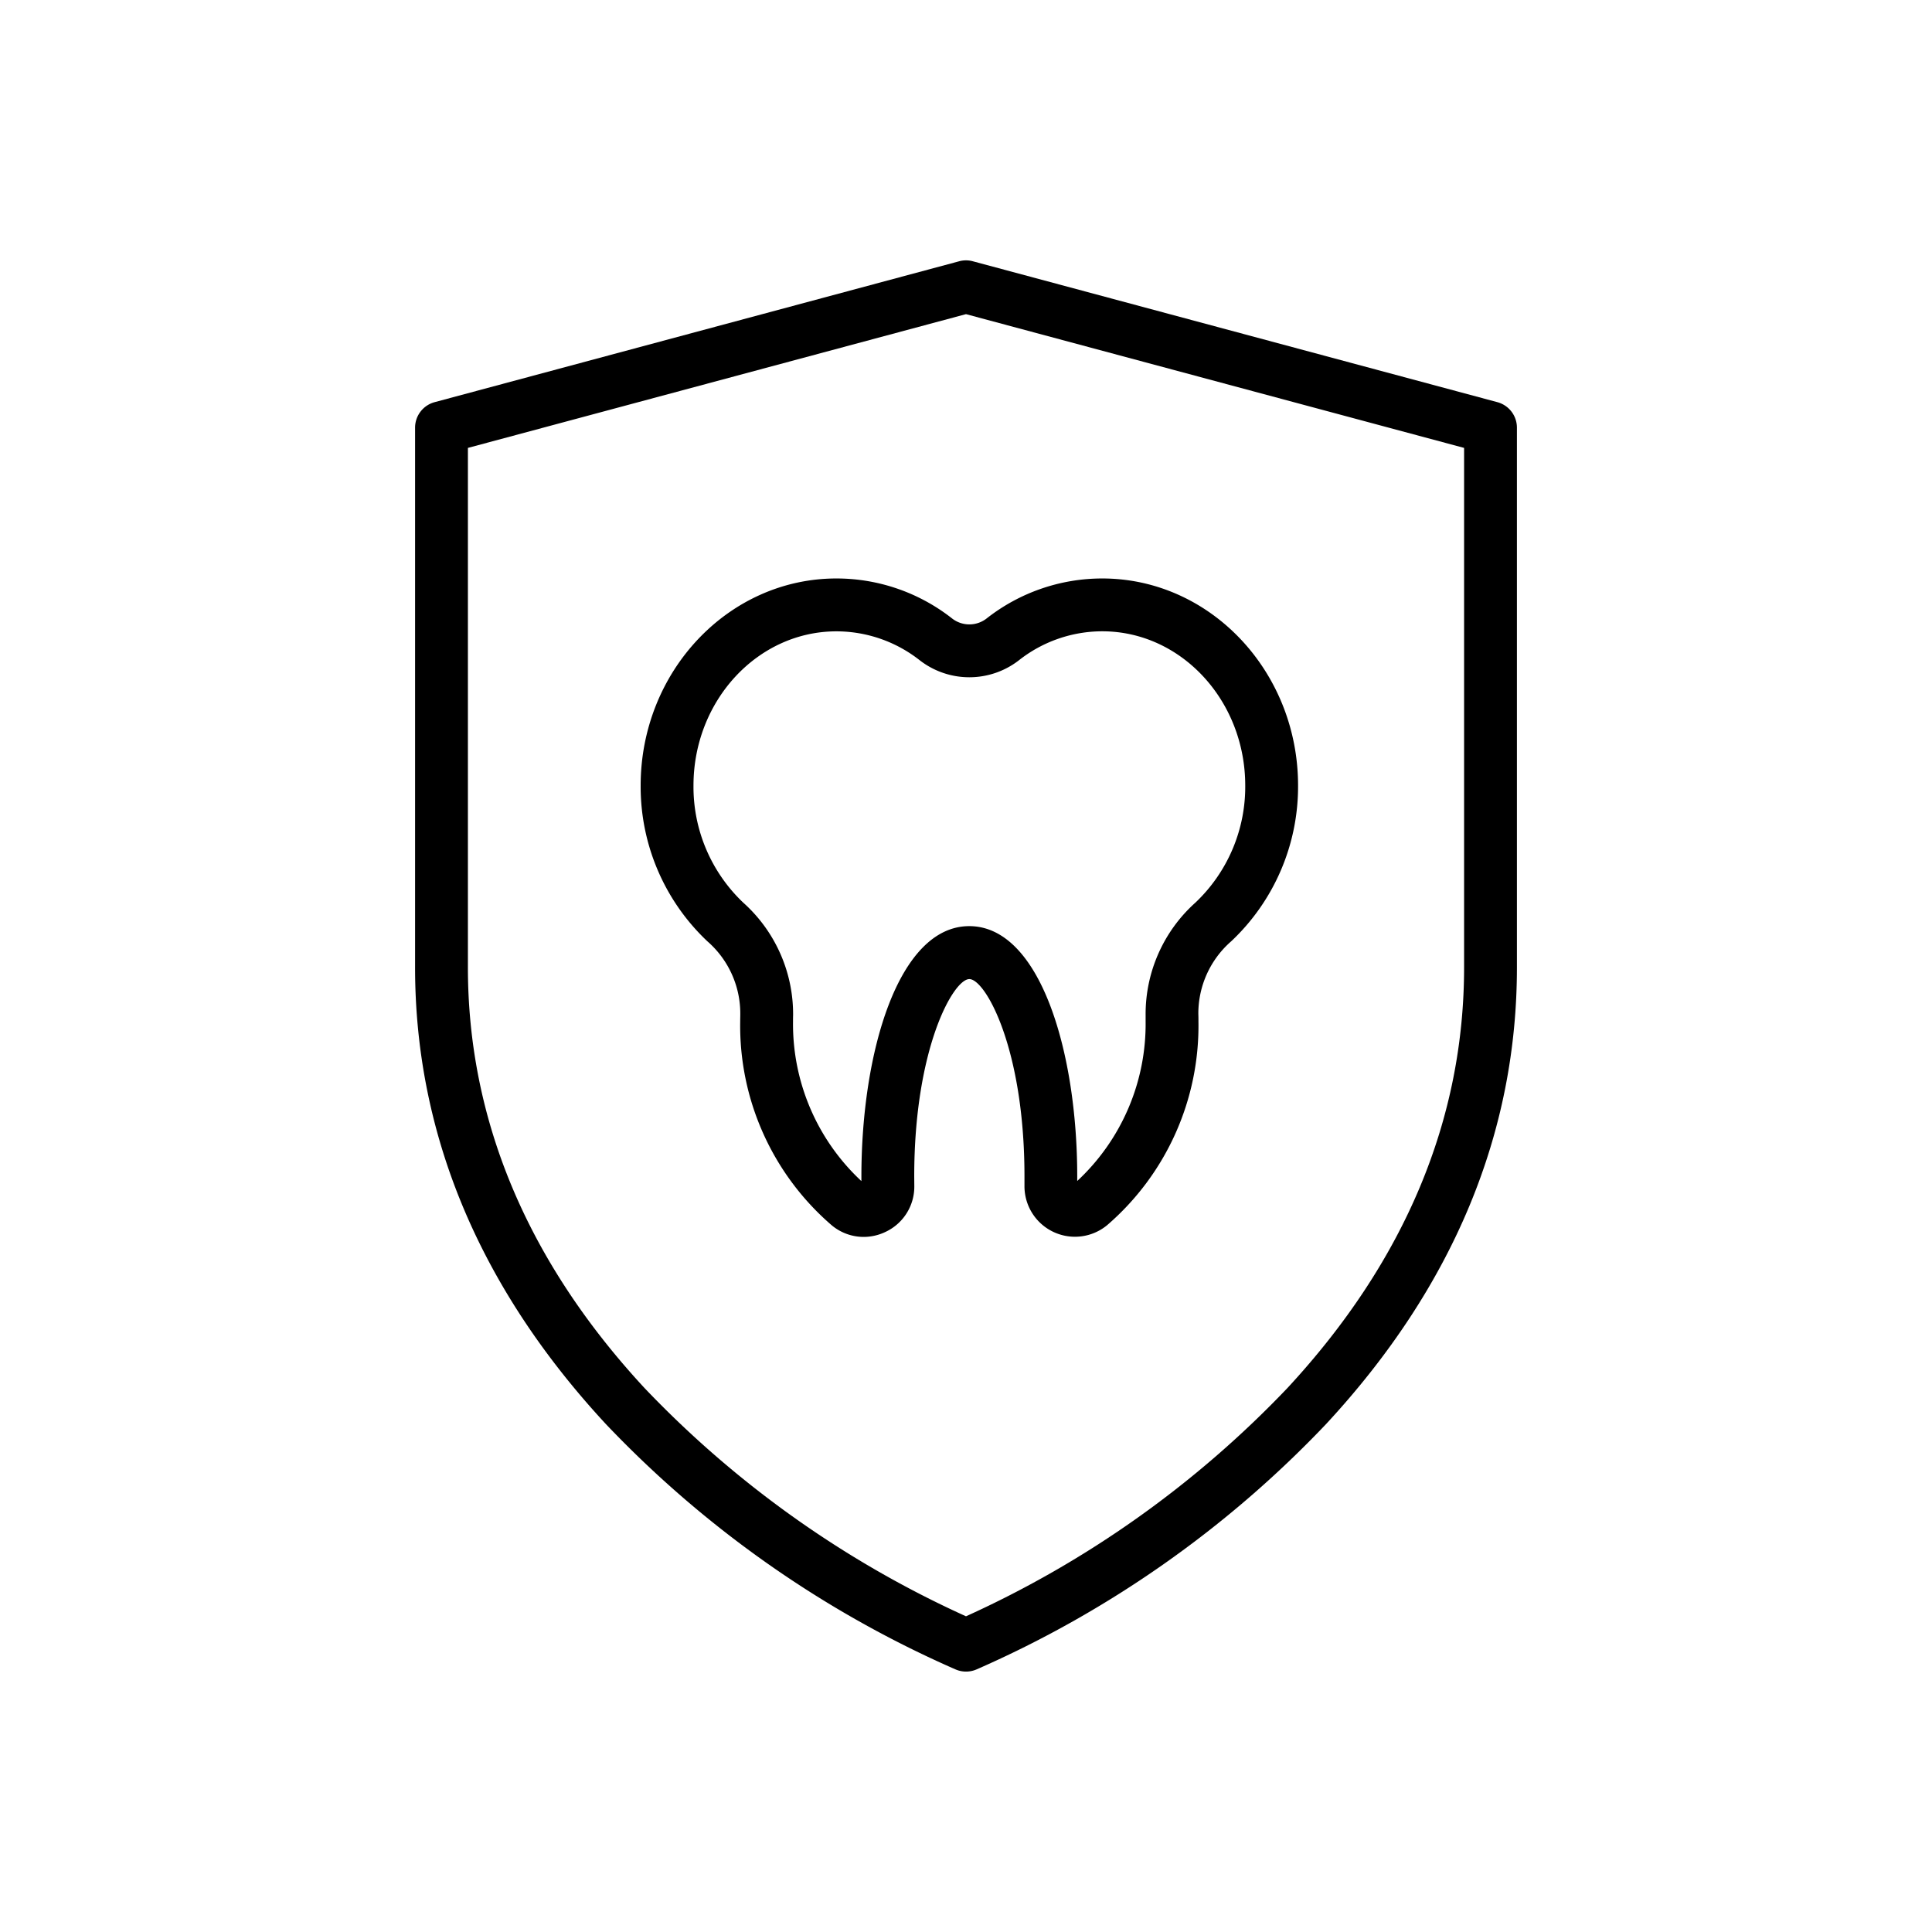
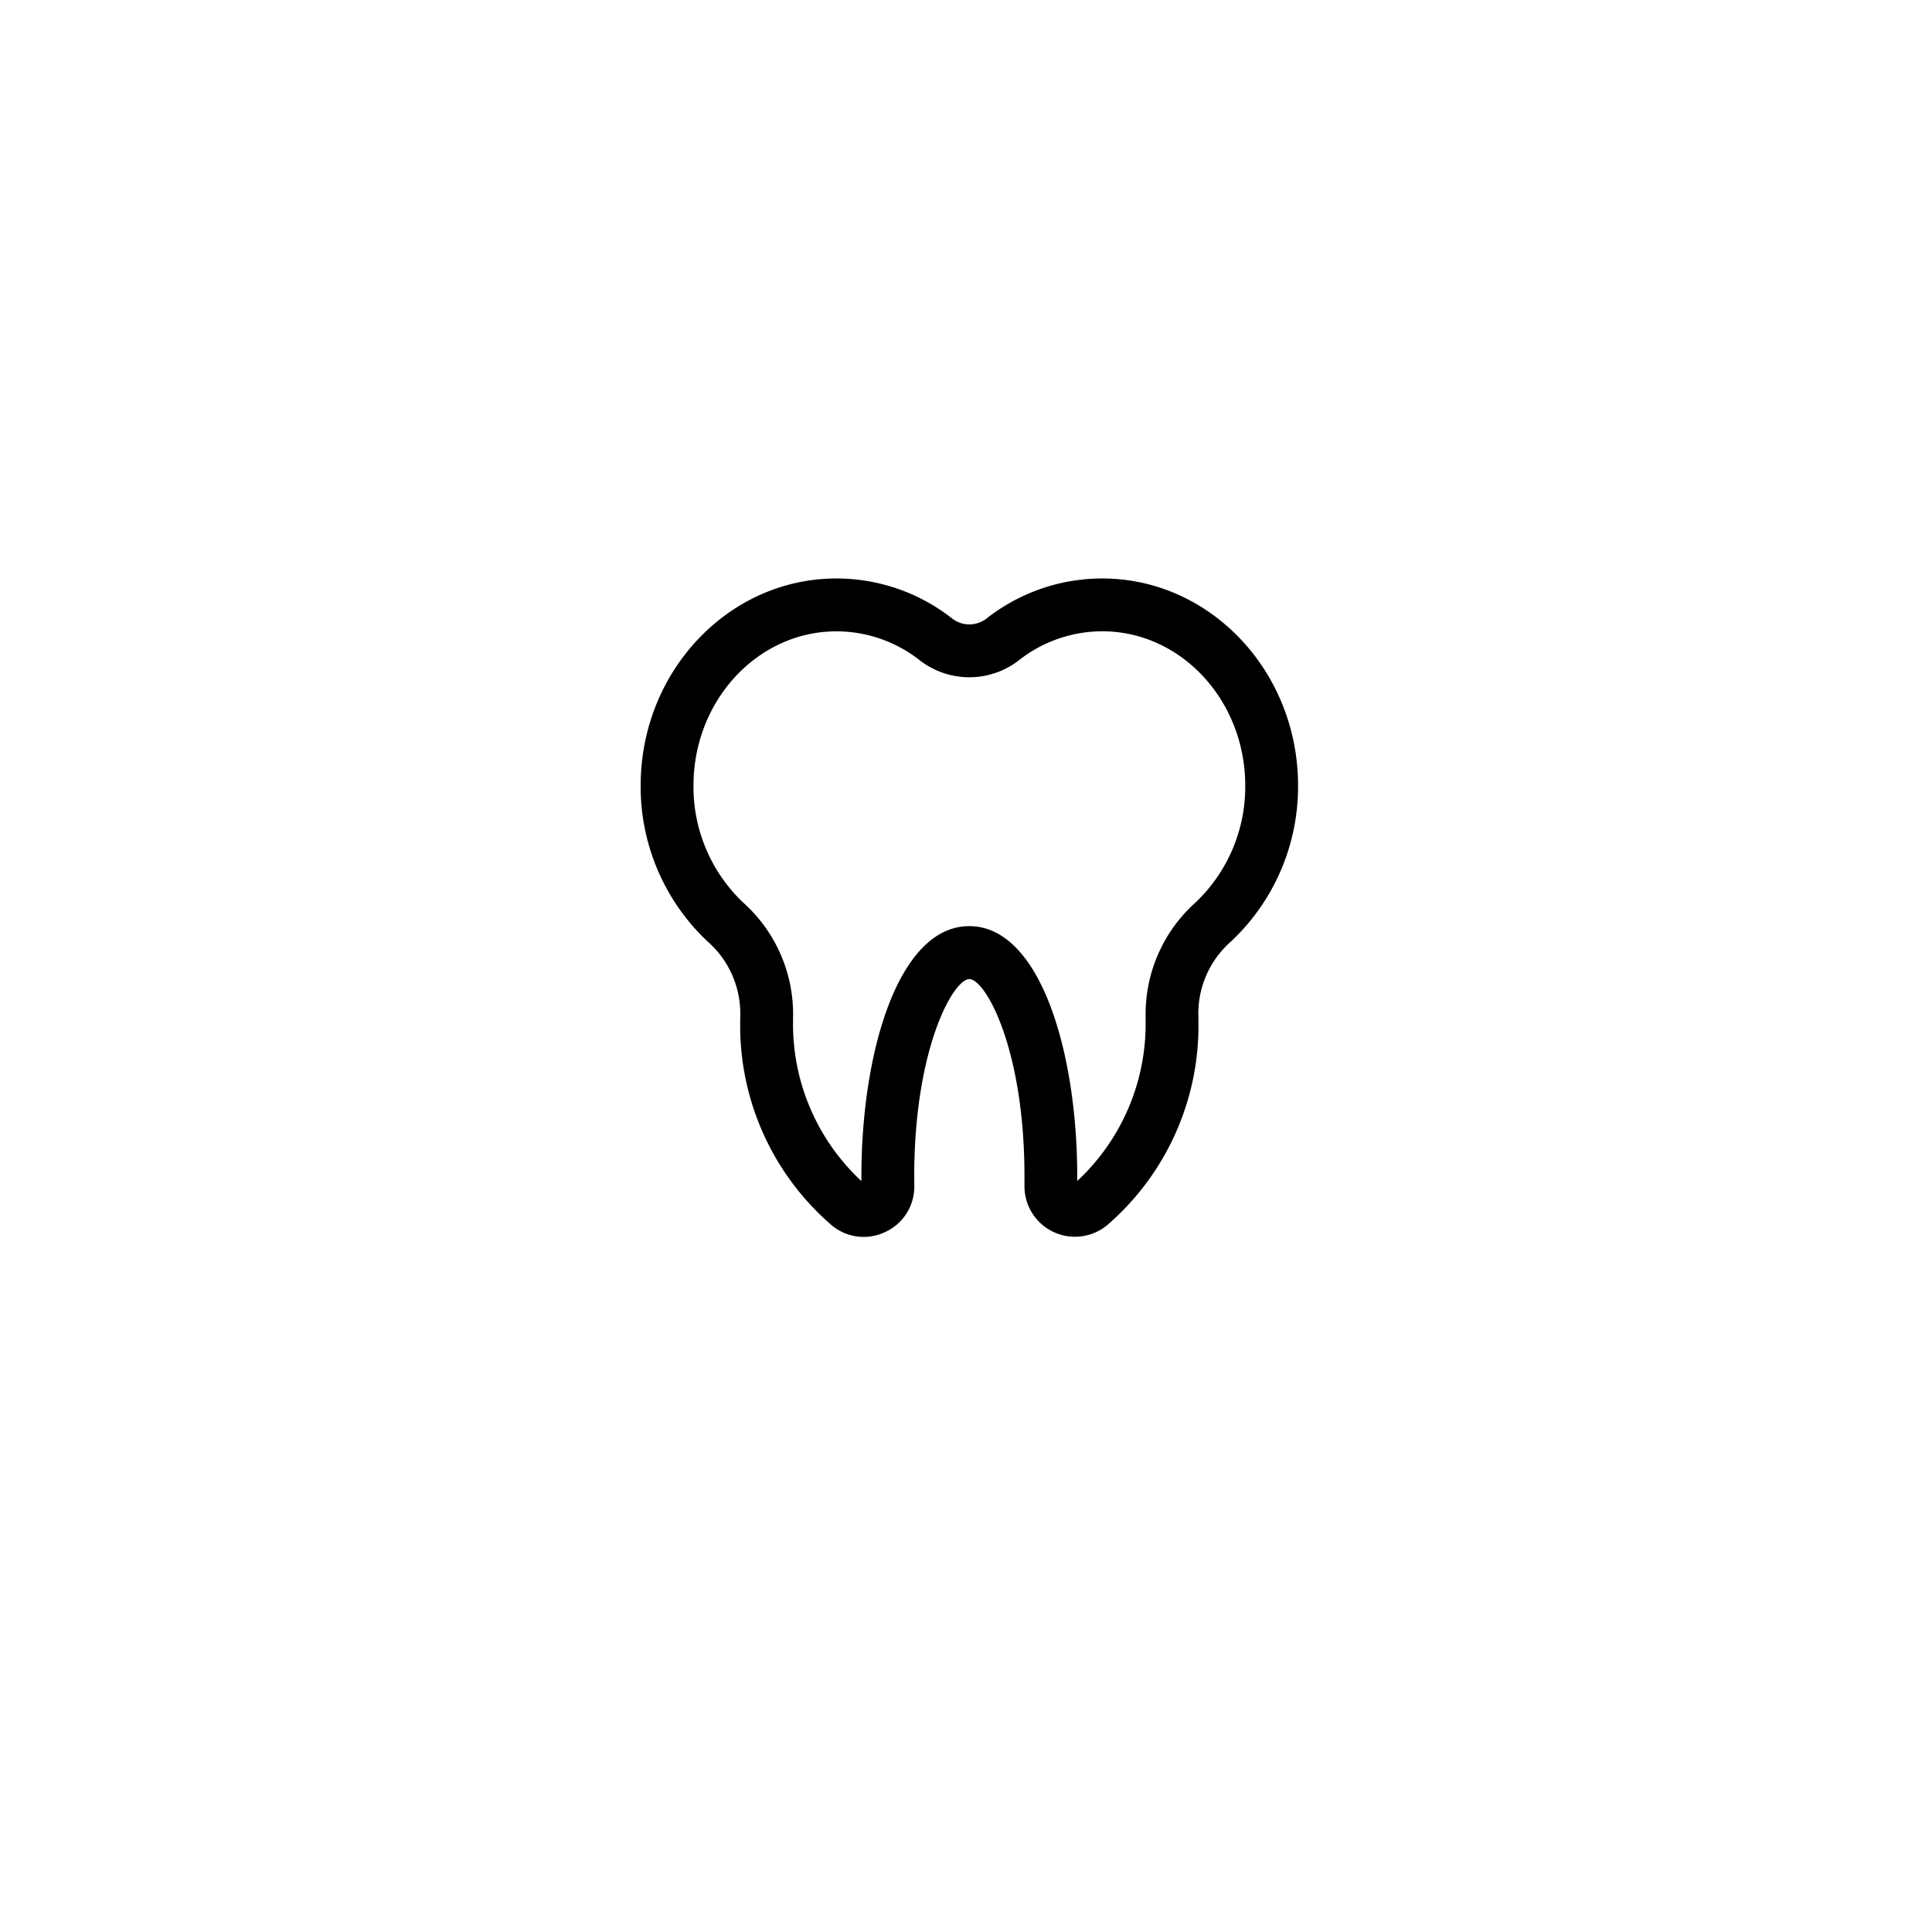
<svg xmlns="http://www.w3.org/2000/svg" width="128" height="128" viewBox="0 0 128 128">
  <title>PROTECTION</title>
  <g>
    <path d="M55.417,38.325c-7.153,0-12.972,6.156-12.972,13.723a14.076,14.076,0,0,0,4.425,10.32,6.343,6.343,0,0,1,2.176,4.811c0,.165-.006.329-.006.5a17.45,17.45,0,0,0,6.054,13.491,3.3,3.3,0,0,0,2.124.779,3.351,3.351,0,0,0,1.448-.332,3.311,3.311,0,0,0,1.909-3.069l-.005-.605c0-8.493,2.592-13.075,3.652-13.075s3.652,4.582,3.652,13.075c0,.2,0,.4,0,.6a3.345,3.345,0,0,0,5.482,2.623A17.445,17.445,0,0,0,79.4,67.674c0-.166,0-.33-.007-.5a6.348,6.348,0,0,1,2.178-4.811A14.072,14.072,0,0,0,86,52.048c0-7.567-5.819-13.723-12.973-13.723a12.407,12.407,0,0,0-7.665,2.653,1.861,1.861,0,0,1-2.28,0A12.4,12.4,0,0,0,55.417,38.325Zm12.092,5.418a8.932,8.932,0,0,1,5.518-1.918c5.224,0,9.473,4.586,9.473,10.223A10.565,10.565,0,0,1,79.2,59.8a9.917,9.917,0,0,0-3.3,7.47c0,.133,0,.268,0,.4a14.207,14.207,0,0,1-4.531,10.574c0-.1,0-.206,0-.31,0-8.237-2.457-16.575-7.152-16.575S57.07,69.7,57.07,77.938l0,.312A14.213,14.213,0,0,1,52.54,67.674c0-.135,0-.27.005-.4a9.916,9.916,0,0,0-3.3-7.469,10.569,10.569,0,0,1-3.3-7.754c0-5.637,4.249-10.223,9.472-10.223a8.933,8.933,0,0,1,5.519,1.918A5.36,5.36,0,0,0,67.509,43.743Z" />
-     <path d="M99.2,26.643,64.454,17.31a1.727,1.727,0,0,0-.908,0L28.8,26.643a1.75,1.75,0,0,0-1.3,1.69V64c-.025,11.058,4.226,21.267,12.635,30.343A71.507,71.507,0,0,0,63.3,110.6a1.754,1.754,0,0,0,1.406,0A71.517,71.517,0,0,0,87.865,94.339C96.274,85.263,100.525,75.054,100.5,64V28.333A1.75,1.75,0,0,0,99.2,26.643ZM97,64c.022,10.144-3.914,19.55-11.7,27.956A68.377,68.377,0,0,1,64,107.084,68.377,68.377,0,0,1,42.7,91.96C34.915,83.554,30.977,74.148,31,64V29.675l33-8.862,33,8.862Z" />
  </g>
</svg>